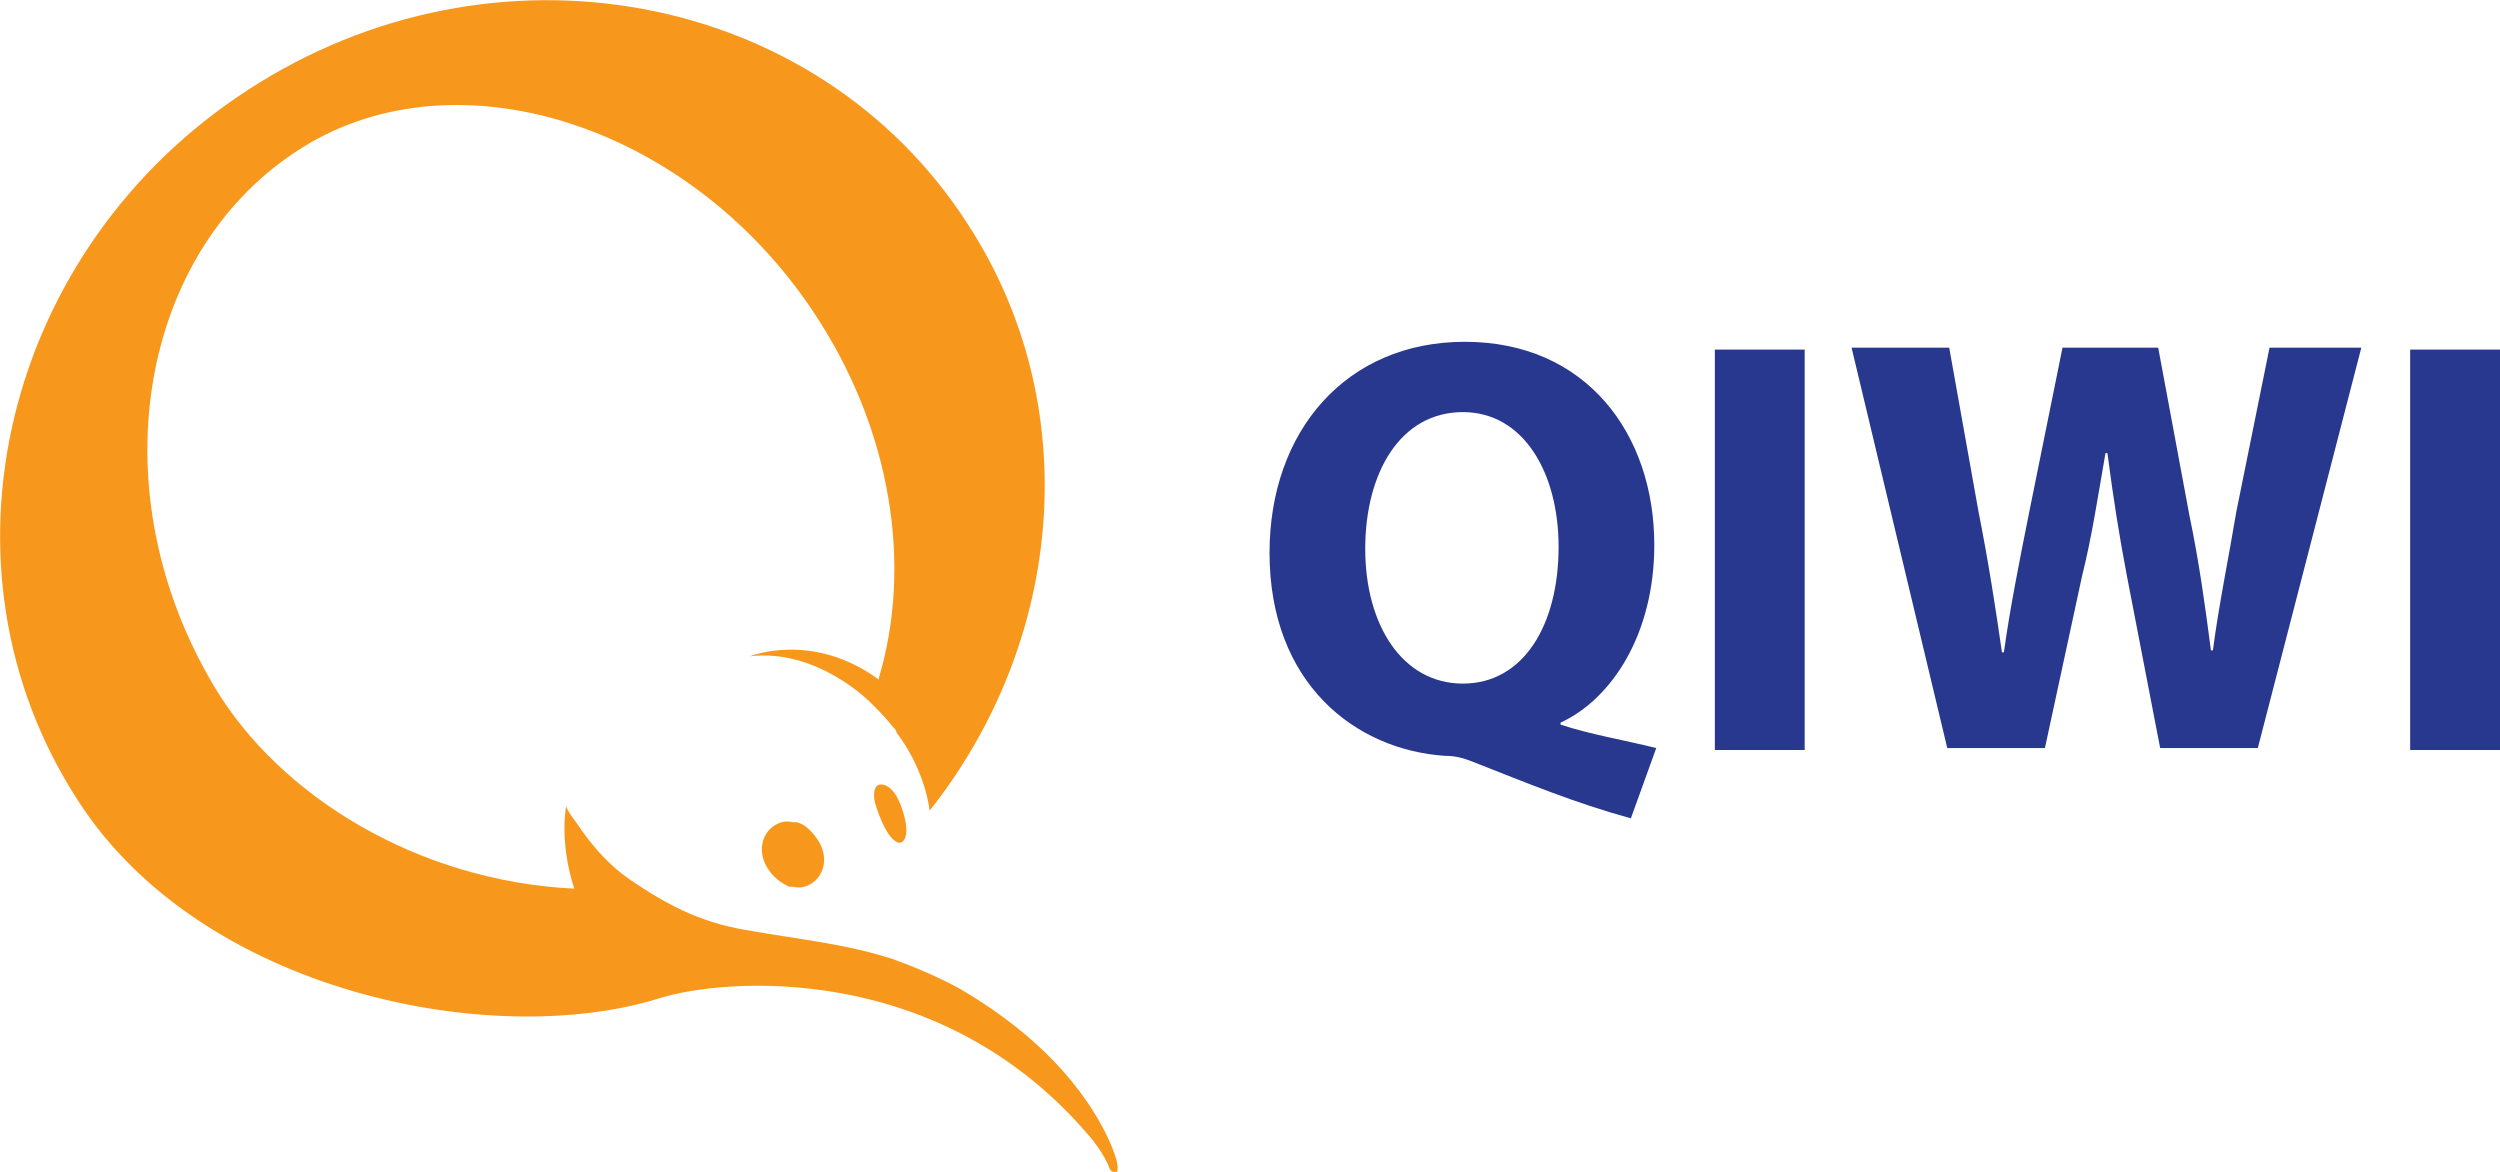
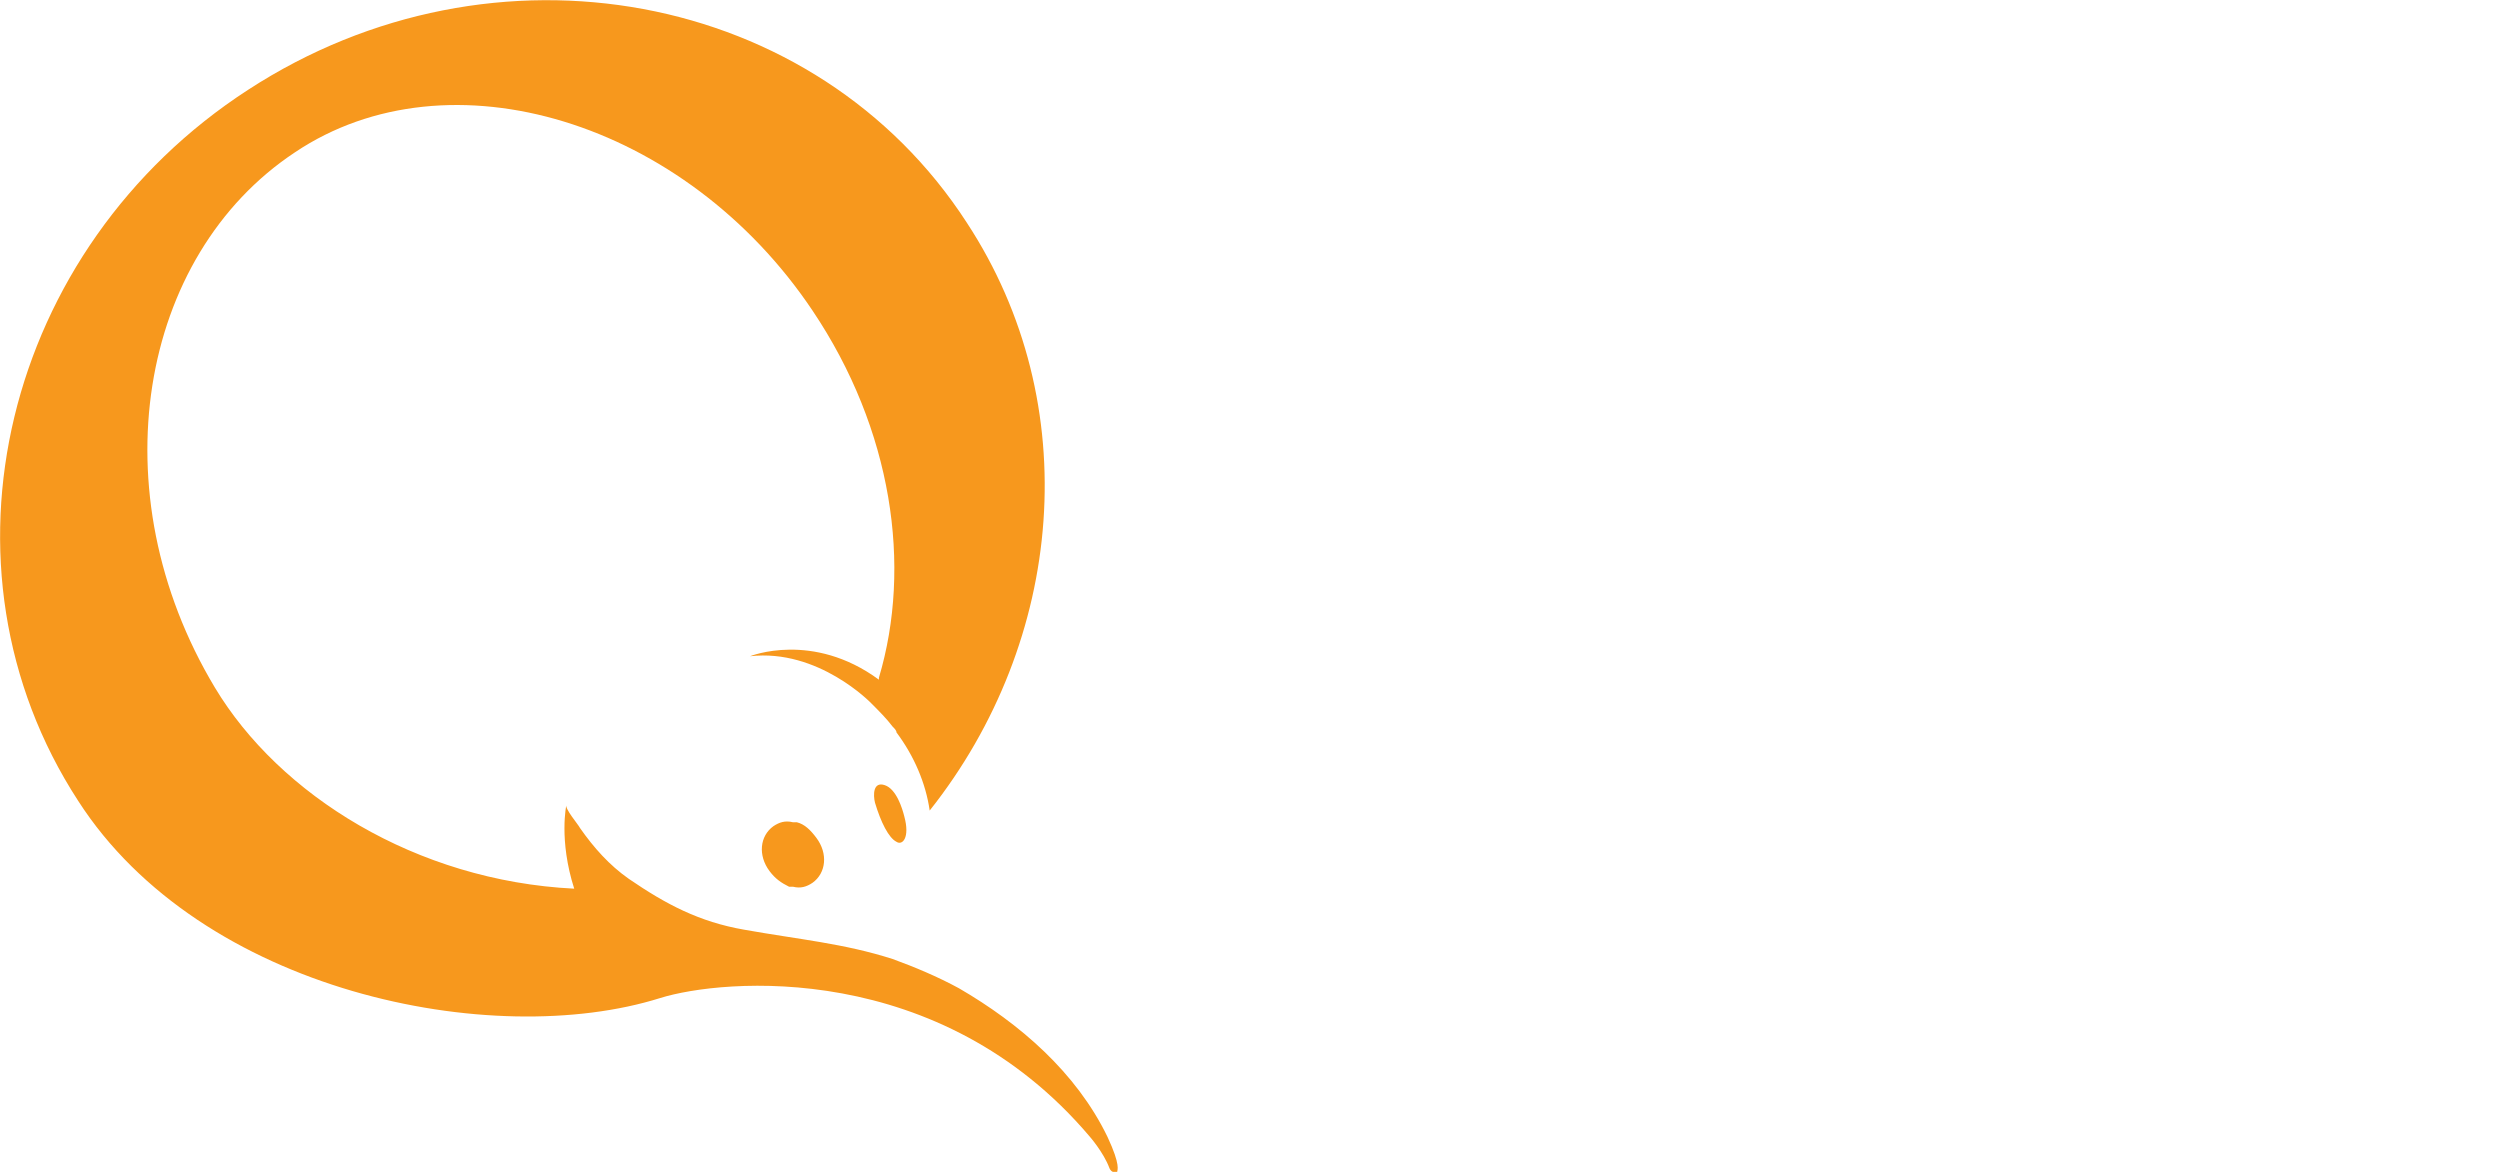
<svg xmlns="http://www.w3.org/2000/svg" width="128" height="60">
  <path fill="#F7981D" d="M45.3 40.2c-.6-.2-.6.5-.5.9.3 1 .7 1.8 1.1 2 .3.2.7-.2.4-1.3-.1-.4-.4-1.4-1-1.6zm-4.5 1.9c-.1 0-.1 0-.1 0s-.1 0-.1 0c-.4-.1-.7 0-1 .2-.7.5-.8 1.5-.2 2.3.3.4.6.6 1 .8 0 0 0 0 .1 0 0 0 .1 0 .1 0 .4.1.7 0 1-.2.7-.5.8-1.5.2-2.3-.3-.4-.6-.7-1-.8zm15.9 16.1c-1.6-3.3-4.5-5.8-7.6-7.6-1.1-.6-2.3-1.1-3.4-1.5-2.5-.8-4.8-1-7.6-1.5-2.3-.4-4-1.3-5.9-2.6-1-.7-1.8-1.6-2.5-2.6-.1-.2-.8-1-.7-1.2 0 0-.4 1.8.4 4.3-8.1-.4-15.1-4.8-18.4-10.3-6-10-3.9-22.1 4.1-27.4 7.9-5.3 20-1.6 26.5 8.1C45.7 22 46.7 29 45 34.7c0 0 0 .1 0 .1-3.4-2.5-6.6-1.2-6.6-1.2 3.5-.4 6.2 2.4 6.2 2.4.4.4.8.8 1.1 1.2.1.1.2.2.2.3.9 1.2 1.5 2.6 1.7 4 6.9-8.7 8-20.8 1.9-30.1-7.7-11.9-24.2-15-36.8-6.8C.2 12.7-3.8 29 4 41c6.3 9.8 21.2 12.8 29.8 10.1 3.2-1 14.3-2 22 7.1 0 0 .7.8 1 1.6 0 0 .1.3.4.2 0-.1.2-.3-.5-1.8z" />
  <g fill="#28388F">
-     <path d="M83.5 41.9c-2.9-.8-5.3-1.8-8.1-2.9-.5-.2-.9-.3-1.4-.3-4.6-.3-9-3.7-9-10.4 0-6.2 3.9-10.8 10-10.8 6.2 0 9.7 4.7 9.7 10.4 0 4.6-2.2 7.9-4.8 9.1v.1c1.5.5 3.3.8 4.9 1.2l-1.3 3.6zM79.8 28c0-3.8-1.8-6.9-4.9-6.9-3.2 0-5 3.1-5 7s1.9 6.9 5 6.9 4.9-3 4.9-7zM92.4 17.9v20.5h-4.6V17.9h4.6zM99.7 38.3l-4.9-20.5h5l1.5 8.4c.5 2.5.9 5.1 1.2 7.2h.1c.3-2.2.8-4.7 1.3-7.2l1.7-8.4h4.9l1.6 8.6c.5 2.4.8 4.6 1.1 6.9h.1c.3-2.3.8-4.7 1.2-7.1l1.7-8.4h4.7l-5.3 20.5h-5l-1.7-8.8c-.4-2.1-.7-4-1-6.3h-.1c-.4 2.3-.7 4.3-1.2 6.3l-1.9 8.8h-5zM128 17.9v20.5h-4.6V17.9h4.6z" />
-   </g>
+     </g>
</svg>